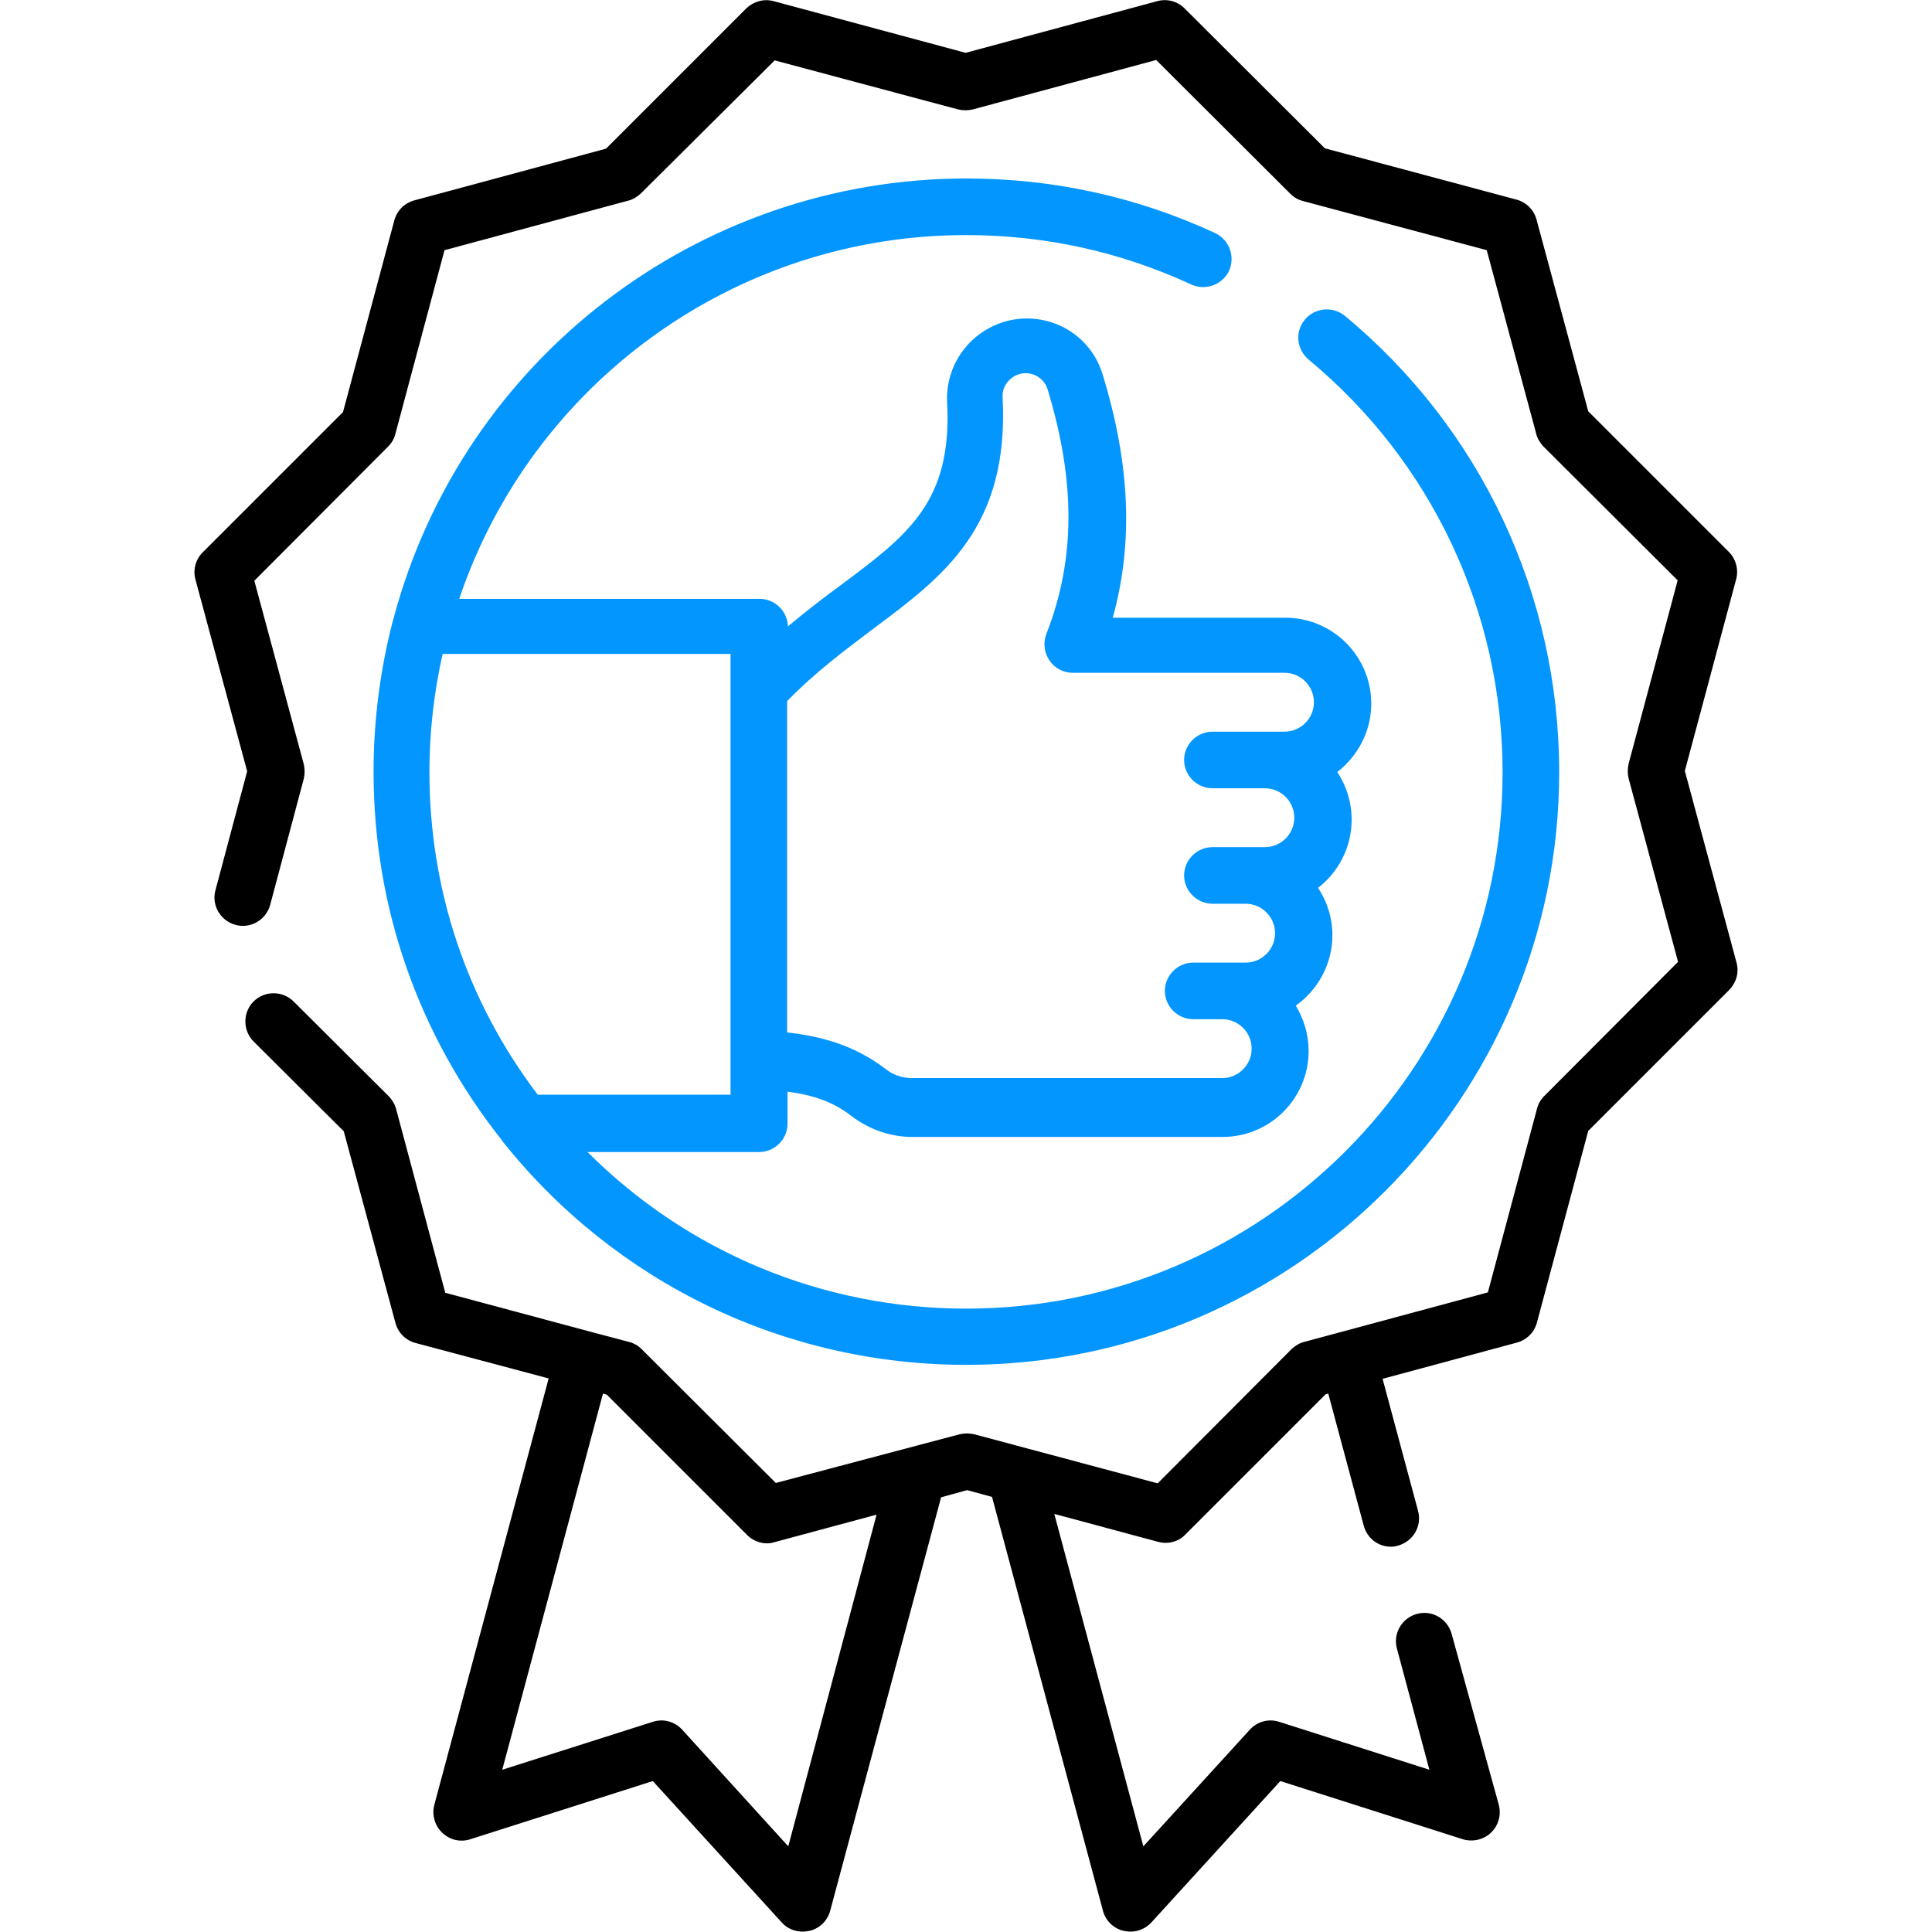
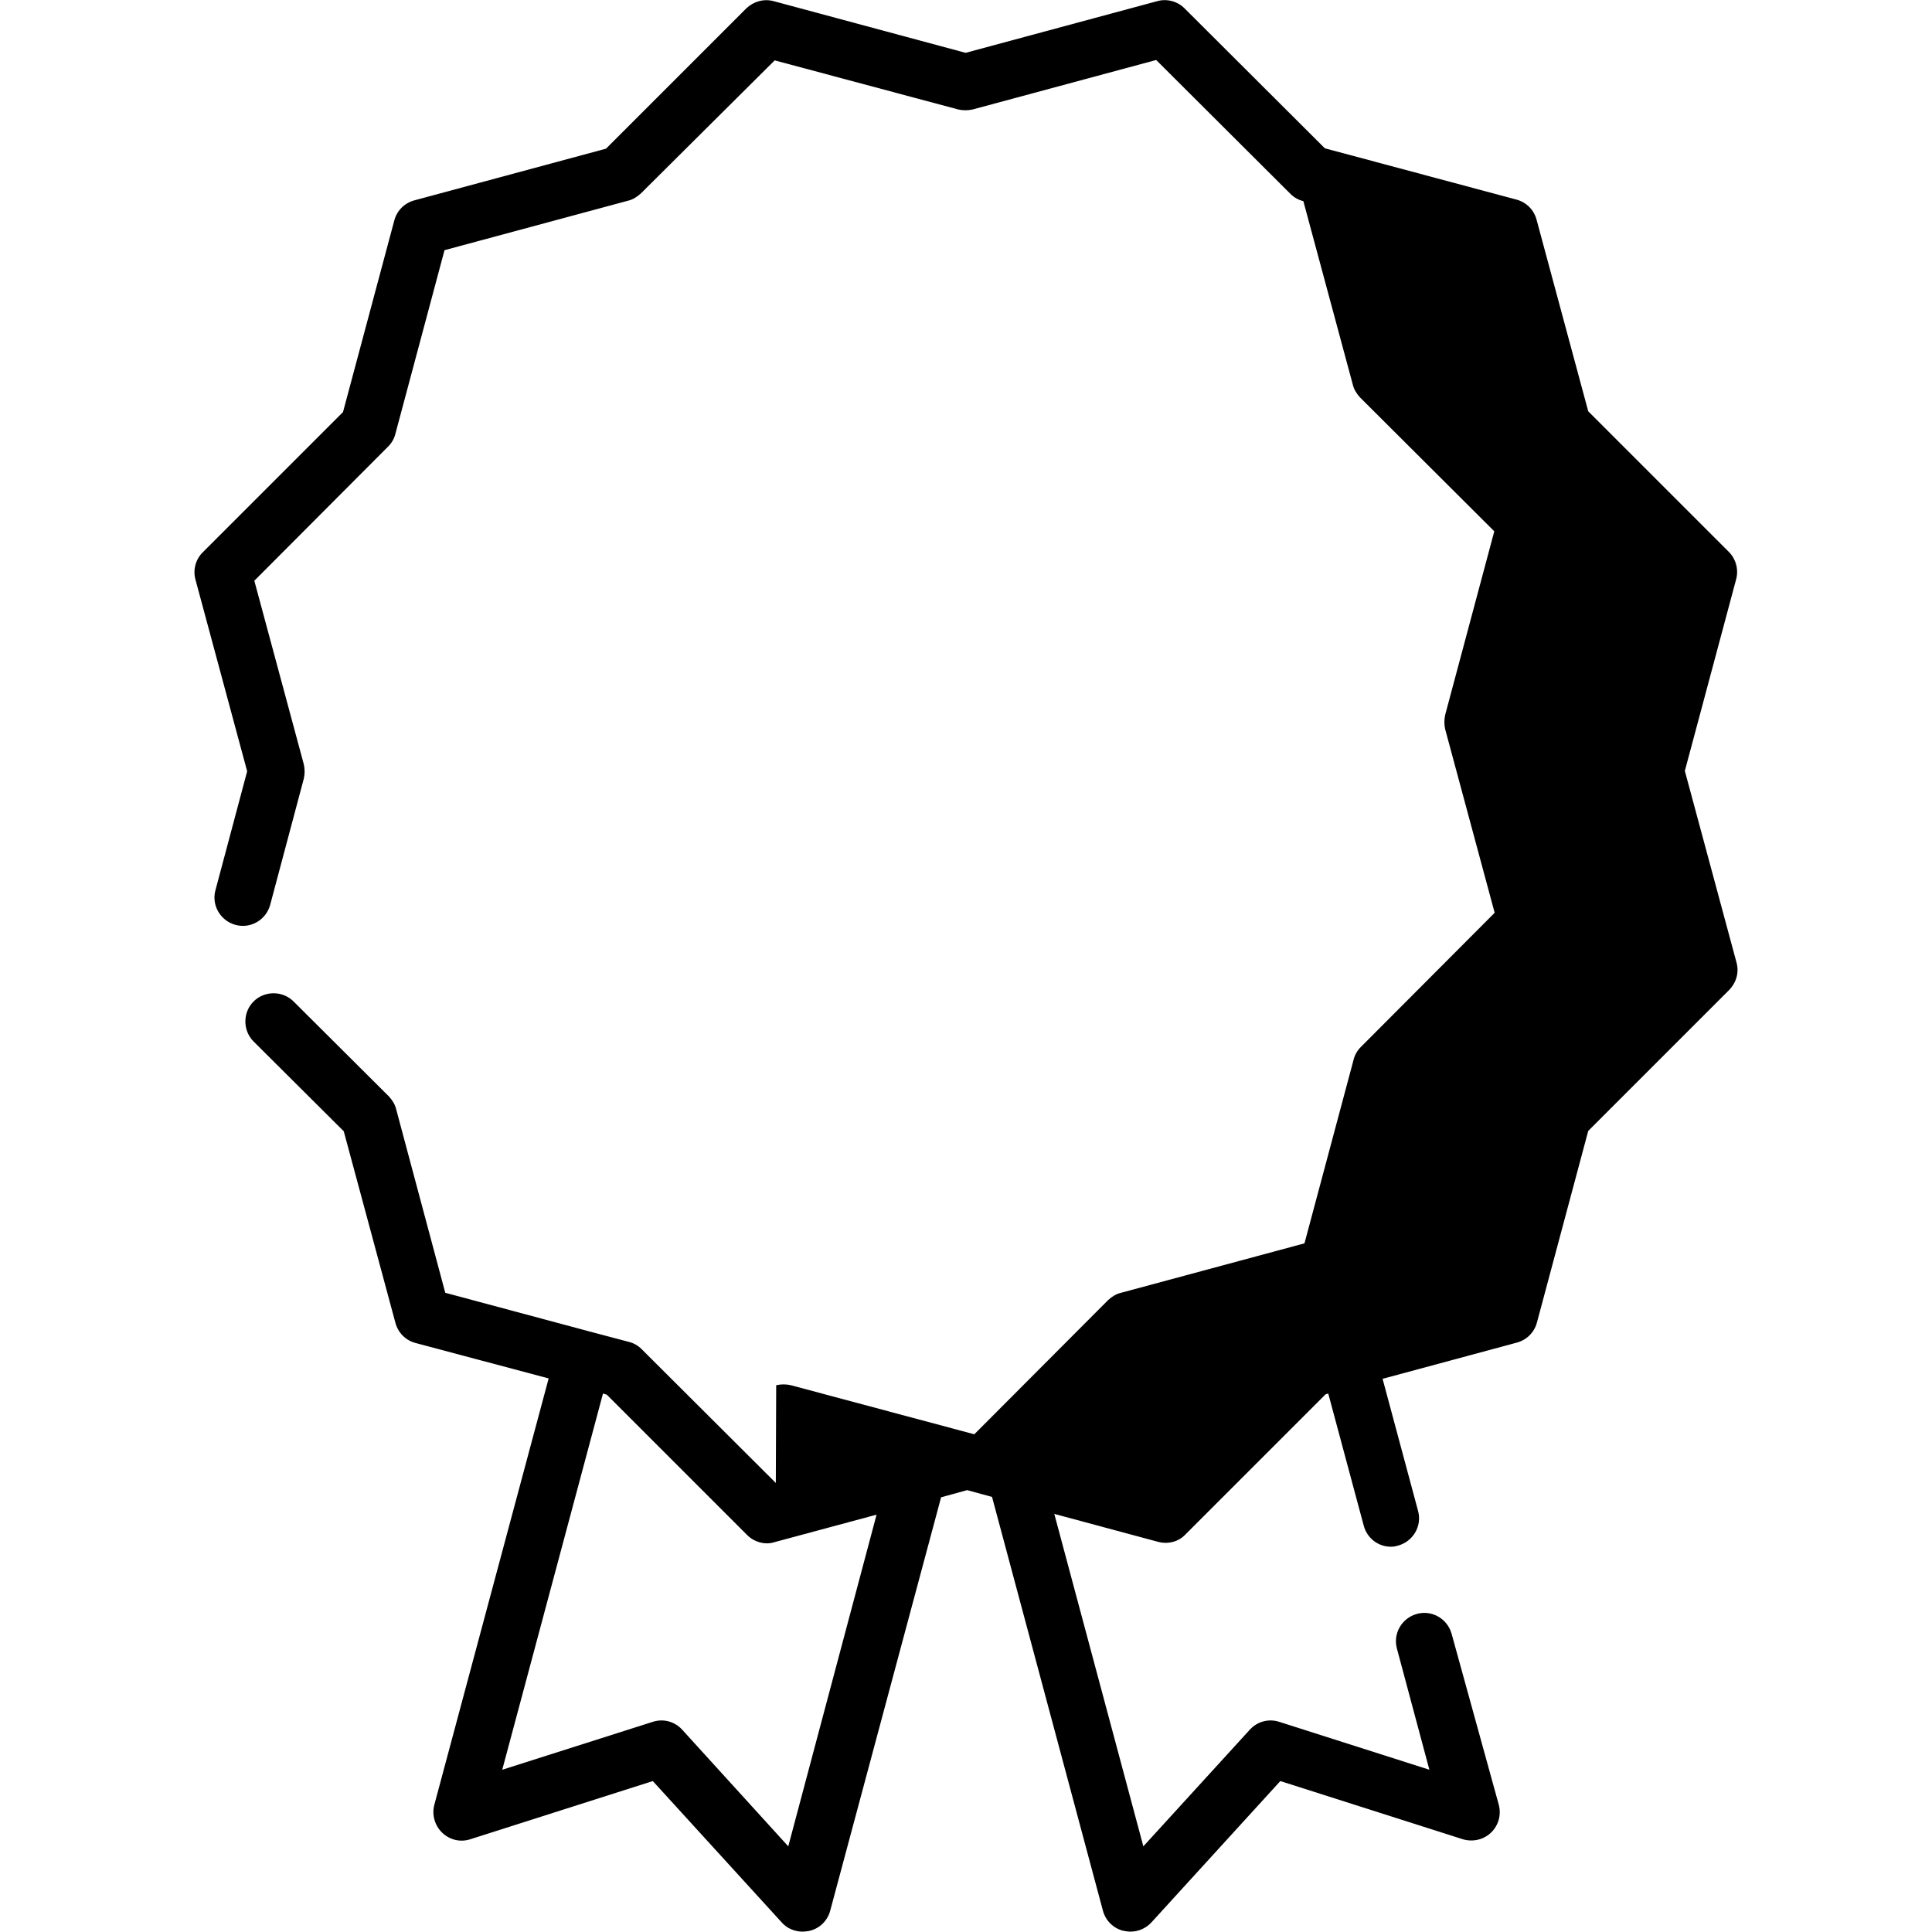
<svg xmlns="http://www.w3.org/2000/svg" id="Capa_1" x="0px" y="0px" viewBox="0 0 512 512" style="enable-background:new 0 0 512 512;" xml:space="preserve">
  <style type="text/css"> .st0{fill:#0496FF;} </style>
  <g>
-     <path d="M460.2,255.1l-13.7-50.8l13.6-50.8c0.7-2.6-0.1-5.4-1.9-7.2L420.9,109l-13.7-50.8c-0.7-2.6-2.7-4.6-5.3-5.3l-50.8-13.6 L313.9,2.2c-1.9-1.9-4.7-2.6-7.2-1.9l-50.8,13.7L205,0.3c-2.6-0.7-5.3,0.1-7.2,1.9l-37.2,37.2l-50.8,13.7c-2.6,0.7-4.6,2.7-5.3,5.3 l-13.6,50.8l-37.2,37.2c-1.9,1.9-2.6,4.7-1.9,7.2l13.7,50.8l-8.4,31.5c-1.1,4,1.3,8.1,5.3,9.2c4,1.1,8.1-1.3,9.2-5.3l8.9-33.4 c0.3-1.3,0.3-2.6,0-3.9l-13.1-48.6l35.5-35.6c0.9-0.9,1.6-2.1,1.9-3.4l13-48.6l48.6-13.1c1.3-0.3,2.4-1,3.4-1.9L205.3,16l48.6,13 c1.3,0.3,2.6,0.3,3.9,0l48.6-13.1L342,51.4c0.9,0.9,2.1,1.6,3.4,1.9l48.6,13l13.1,48.6c0.3,1.3,1,2.4,1.9,3.4l35.6,35.5l-13,48.6 c-0.3,1.3-0.3,2.6,0,3.9l13.1,48.6l-35.5,35.6c-0.9,0.9-1.6,2.1-1.9,3.4l-13,48.6l-48.6,13.1c-1.3,0.3-2.4,1-3.4,1.9l-35.5,35.6 l-48.6-13c-1.3-0.3-2.6-0.3-3.9,0L205.6,393L170,357.5c-0.9-0.9-2.1-1.6-3.4-1.9l-10.2-2.7c0,0,0,0,0,0c0,0,0,0,0,0l-38.4-10.3 L105,294c-0.3-1.3-1-2.4-1.9-3.4l-25.3-25.2c-2.9-2.9-7.7-2.9-10.6,0c-2.9,2.9-2.9,7.7,0,10.6l23.9,23.8l13.7,50.8 c0.7,2.6,2.7,4.6,5.3,5.3l35.3,9.4l-30.3,113c-0.7,2.6,0.1,5.5,2.1,7.4s4.8,2.6,7.5,1.7l48.3-15.4l34.2,37.5 c1.4,1.6,3.5,2.4,5.5,2.4c0.6,0,1.2-0.1,1.8-0.2c2.7-0.6,4.8-2.7,5.5-5.3l29.4-109.6l6.9-1.9l6.6,1.8l29.4,109.7 c0.7,2.6,2.8,4.7,5.5,5.3c0.6,0.1,1.2,0.2,1.8,0.2c2.1,0,4.1-0.9,5.5-2.4l34.2-37.5l48.3,15.4c2.6,0.8,5.5,0.2,7.5-1.7 c2-1.9,2.8-4.7,2.1-7.4L384.7,433c-1.1-4-5.2-6.4-9.2-5.3c-4,1.1-6.4,5.2-5.3,9.2l8.6,32.1l-39.8-12.7c-2.8-0.9-5.8-0.1-7.8,2.1 l-28.2,30.9l-23.6-88.1l27.5,7.4c2.6,0.7,5.4,0,7.2-1.9l37.2-37.2l0.7-0.2l9.4,35c0.9,3.4,3.9,5.6,7.2,5.6c0.6,0,1.3-0.1,1.9-0.3 c4-1.1,6.4-5.2,5.3-9.2l-9.4-35l35.6-9.6c2.6-0.7,4.6-2.7,5.3-5.3l13.6-50.8l37.2-37.2C460.2,260.4,460.9,257.7,460.2,255.1 L460.2,255.1z M208.9,489.3l-28.1-30.9c-2-2.2-5-3-7.8-2.1L133.1,469l26.7-99.7l1,0.3l37.2,37.2c1.4,1.4,3.3,2.2,5.3,2.2 c0.6,0,1.3-0.1,1.9-0.3l27.1-7.3L208.9,489.3z" />
-     <path class="st0" d="M256,62.3c20.9,0,40.9,4.4,59.7,13.1c3.8,1.7,8.2,0.1,10-3.6c1.7-3.8,0.1-8.2-3.6-10 c-20.7-9.6-42.9-14.5-66-14.5c-71,0-133.3,47.8-151.7,116.2c0,0,0,0,0,0.1c0,0.1,0,0.2-0.1,0.2c-3.5,13.2-5.3,26.9-5.3,40.7 c0,35.9,11.8,69.7,34.1,97.8c0,0,0,0,0,0.1c0,0,0,0.1,0.1,0.1c30,37.6,74.8,59.2,122.9,59.2c86.6,0,157.1-70.5,157.1-157.1 c0-46.9-20.7-91-56.8-120.9c-3.2-2.6-7.9-2.2-10.6,1s-2.2,7.9,1,10.6c32.7,27.1,51.4,67,51.4,109.4c0,78.4-63.8,142.1-142.1,142.1 c-38.1,0-73.9-15-100.4-41.5h45.5c4.1,0,7.5-3.4,7.5-7.5v-8.5c6.7,0.9,12,2.6,17,6.5c4.6,3.5,10.3,5.5,16,5.5h82.3 c12.6,0,22.8-10.2,22.8-22.8c0-4.4-1.3-8.5-3.4-12c5.8-4.1,9.7-11,9.7-18.6c0-4.7-1.4-9-3.8-12.6c5.4-4.2,8.9-10.7,8.9-18.1 c0-4.6-1.4-9-3.8-12.6c5.4-4.2,9-10.8,9-18.1c0-12.6-10.2-22.8-22.8-22.8h-45.7c5.5-19.9,4.6-40.7-2.7-64.5 c-2.7-8.9-10.8-14.8-20.1-14.8c-5.7,0-11.3,2.4-15.3,6.6c-4,4.2-6.1,9.9-5.8,15.6c1.4,26.4-10.4,35.2-28.1,48.4 c-4.5,3.3-9.2,6.9-14.1,11c-0.1-4-3.4-7.3-7.5-7.3h-79.6C141.1,101.3,195,62.3,256,62.3L256,62.3z M231.6,166.5 c18.5-13.8,35.9-26.8,34.1-61.2c-0.1-1.7,0.5-3.3,1.7-4.5c1.2-1.2,2.7-1.9,4.4-1.9c2.6,0,5,1.7,5.8,4.2c7.5,24.6,7.4,45.2-0.3,64.9 c-0.9,2.3-0.6,4.9,0.8,7s3.7,3.3,6.2,3.3h56.1c4.3,0,7.8,3.5,7.8,7.8s-3.5,7.8-7.8,7.8h-19.1c-4.1,0-7.5,3.4-7.5,7.5 s3.4,7.5,7.5,7.5h13.9c4.3,0,7.8,3.5,7.8,7.8c0,4.3-3.5,7.8-7.8,7.8h-13.9c-4.1,0-7.5,3.4-7.5,7.5s3.4,7.5,7.5,7.5h8.8 c4.3,0,7.8,3.5,7.8,7.8s-3.5,7.8-7.8,7.8h-13.9c-4.1,0-7.5,3.4-7.5,7.5s3.4,7.5,7.5,7.5h7.7c4.3,0,7.8,3.5,7.8,7.8 s-3.5,7.8-7.8,7.8h-82.3c-2.4,0-4.9-0.8-6.9-2.4c-8.5-6.5-17.4-8.7-26.1-9.7v-87.8C216,178.2,223.9,172.3,231.6,166.5L231.6,166.5z M193.6,185C193.6,185,193.6,185,193.6,185l0,97.6c0,0,0,0,0,0v7.5h-51.1c-18.8-24.8-28.7-54.3-28.7-85.6c0-10.5,1.2-21,3.5-31.2 h76.3V185z" />
+     <path d="M460.2,255.1l-13.7-50.8l13.6-50.8c0.7-2.6-0.1-5.4-1.9-7.2L420.9,109l-13.7-50.8c-0.7-2.6-2.7-4.6-5.3-5.3l-50.8-13.6 L313.9,2.2c-1.9-1.9-4.7-2.6-7.2-1.9l-50.8,13.7L205,0.3c-2.6-0.7-5.3,0.1-7.2,1.9l-37.2,37.2l-50.8,13.7c-2.6,0.7-4.6,2.7-5.3,5.3 l-13.6,50.8l-37.2,37.2c-1.9,1.9-2.6,4.7-1.9,7.2l13.7,50.8l-8.4,31.5c-1.1,4,1.3,8.1,5.3,9.2c4,1.1,8.1-1.3,9.2-5.3l8.9-33.4 c0.3-1.3,0.3-2.6,0-3.9l-13.1-48.6l35.5-35.6c0.9-0.9,1.6-2.1,1.9-3.4l13-48.6l48.6-13.1c1.3-0.3,2.4-1,3.4-1.9L205.3,16l48.6,13 c1.3,0.3,2.6,0.3,3.9,0l48.6-13.1L342,51.4c0.9,0.9,2.1,1.6,3.4,1.9l13.1,48.6c0.3,1.3,1,2.4,1.9,3.4l35.6,35.5l-13,48.6 c-0.3,1.3-0.3,2.6,0,3.9l13.1,48.6l-35.5,35.6c-0.9,0.9-1.6,2.1-1.9,3.4l-13,48.6l-48.6,13.1c-1.3,0.3-2.4,1-3.4,1.9l-35.5,35.6 l-48.6-13c-1.3-0.3-2.6-0.3-3.9,0L205.6,393L170,357.5c-0.9-0.9-2.1-1.6-3.4-1.9l-10.2-2.7c0,0,0,0,0,0c0,0,0,0,0,0l-38.4-10.3 L105,294c-0.3-1.3-1-2.4-1.9-3.4l-25.3-25.2c-2.9-2.9-7.7-2.9-10.6,0c-2.9,2.9-2.9,7.7,0,10.6l23.9,23.8l13.7,50.8 c0.7,2.6,2.7,4.6,5.3,5.3l35.3,9.4l-30.3,113c-0.7,2.6,0.1,5.5,2.1,7.4s4.8,2.6,7.5,1.7l48.3-15.4l34.2,37.5 c1.4,1.6,3.5,2.4,5.5,2.4c0.6,0,1.2-0.1,1.8-0.2c2.7-0.6,4.8-2.7,5.5-5.3l29.4-109.6l6.9-1.9l6.6,1.8l29.4,109.7 c0.7,2.6,2.8,4.7,5.5,5.3c0.6,0.1,1.2,0.2,1.8,0.2c2.1,0,4.1-0.9,5.5-2.4l34.2-37.5l48.3,15.4c2.6,0.8,5.5,0.2,7.5-1.7 c2-1.9,2.8-4.7,2.1-7.4L384.7,433c-1.1-4-5.2-6.4-9.2-5.3c-4,1.1-6.4,5.2-5.3,9.2l8.6,32.1l-39.8-12.7c-2.8-0.9-5.8-0.1-7.8,2.1 l-28.2,30.9l-23.6-88.1l27.5,7.4c2.6,0.7,5.4,0,7.2-1.9l37.2-37.2l0.7-0.2l9.4,35c0.9,3.4,3.9,5.6,7.2,5.6c0.6,0,1.3-0.1,1.9-0.3 c4-1.1,6.4-5.2,5.3-9.2l-9.4-35l35.6-9.6c2.6-0.7,4.6-2.7,5.3-5.3l13.6-50.8l37.2-37.2C460.2,260.4,460.9,257.7,460.2,255.1 L460.2,255.1z M208.9,489.3l-28.1-30.9c-2-2.2-5-3-7.8-2.1L133.1,469l26.7-99.7l1,0.3l37.2,37.2c1.4,1.4,3.3,2.2,5.3,2.2 c0.6,0,1.3-0.1,1.9-0.3l27.1-7.3L208.9,489.3z" />
  </g>
</svg>